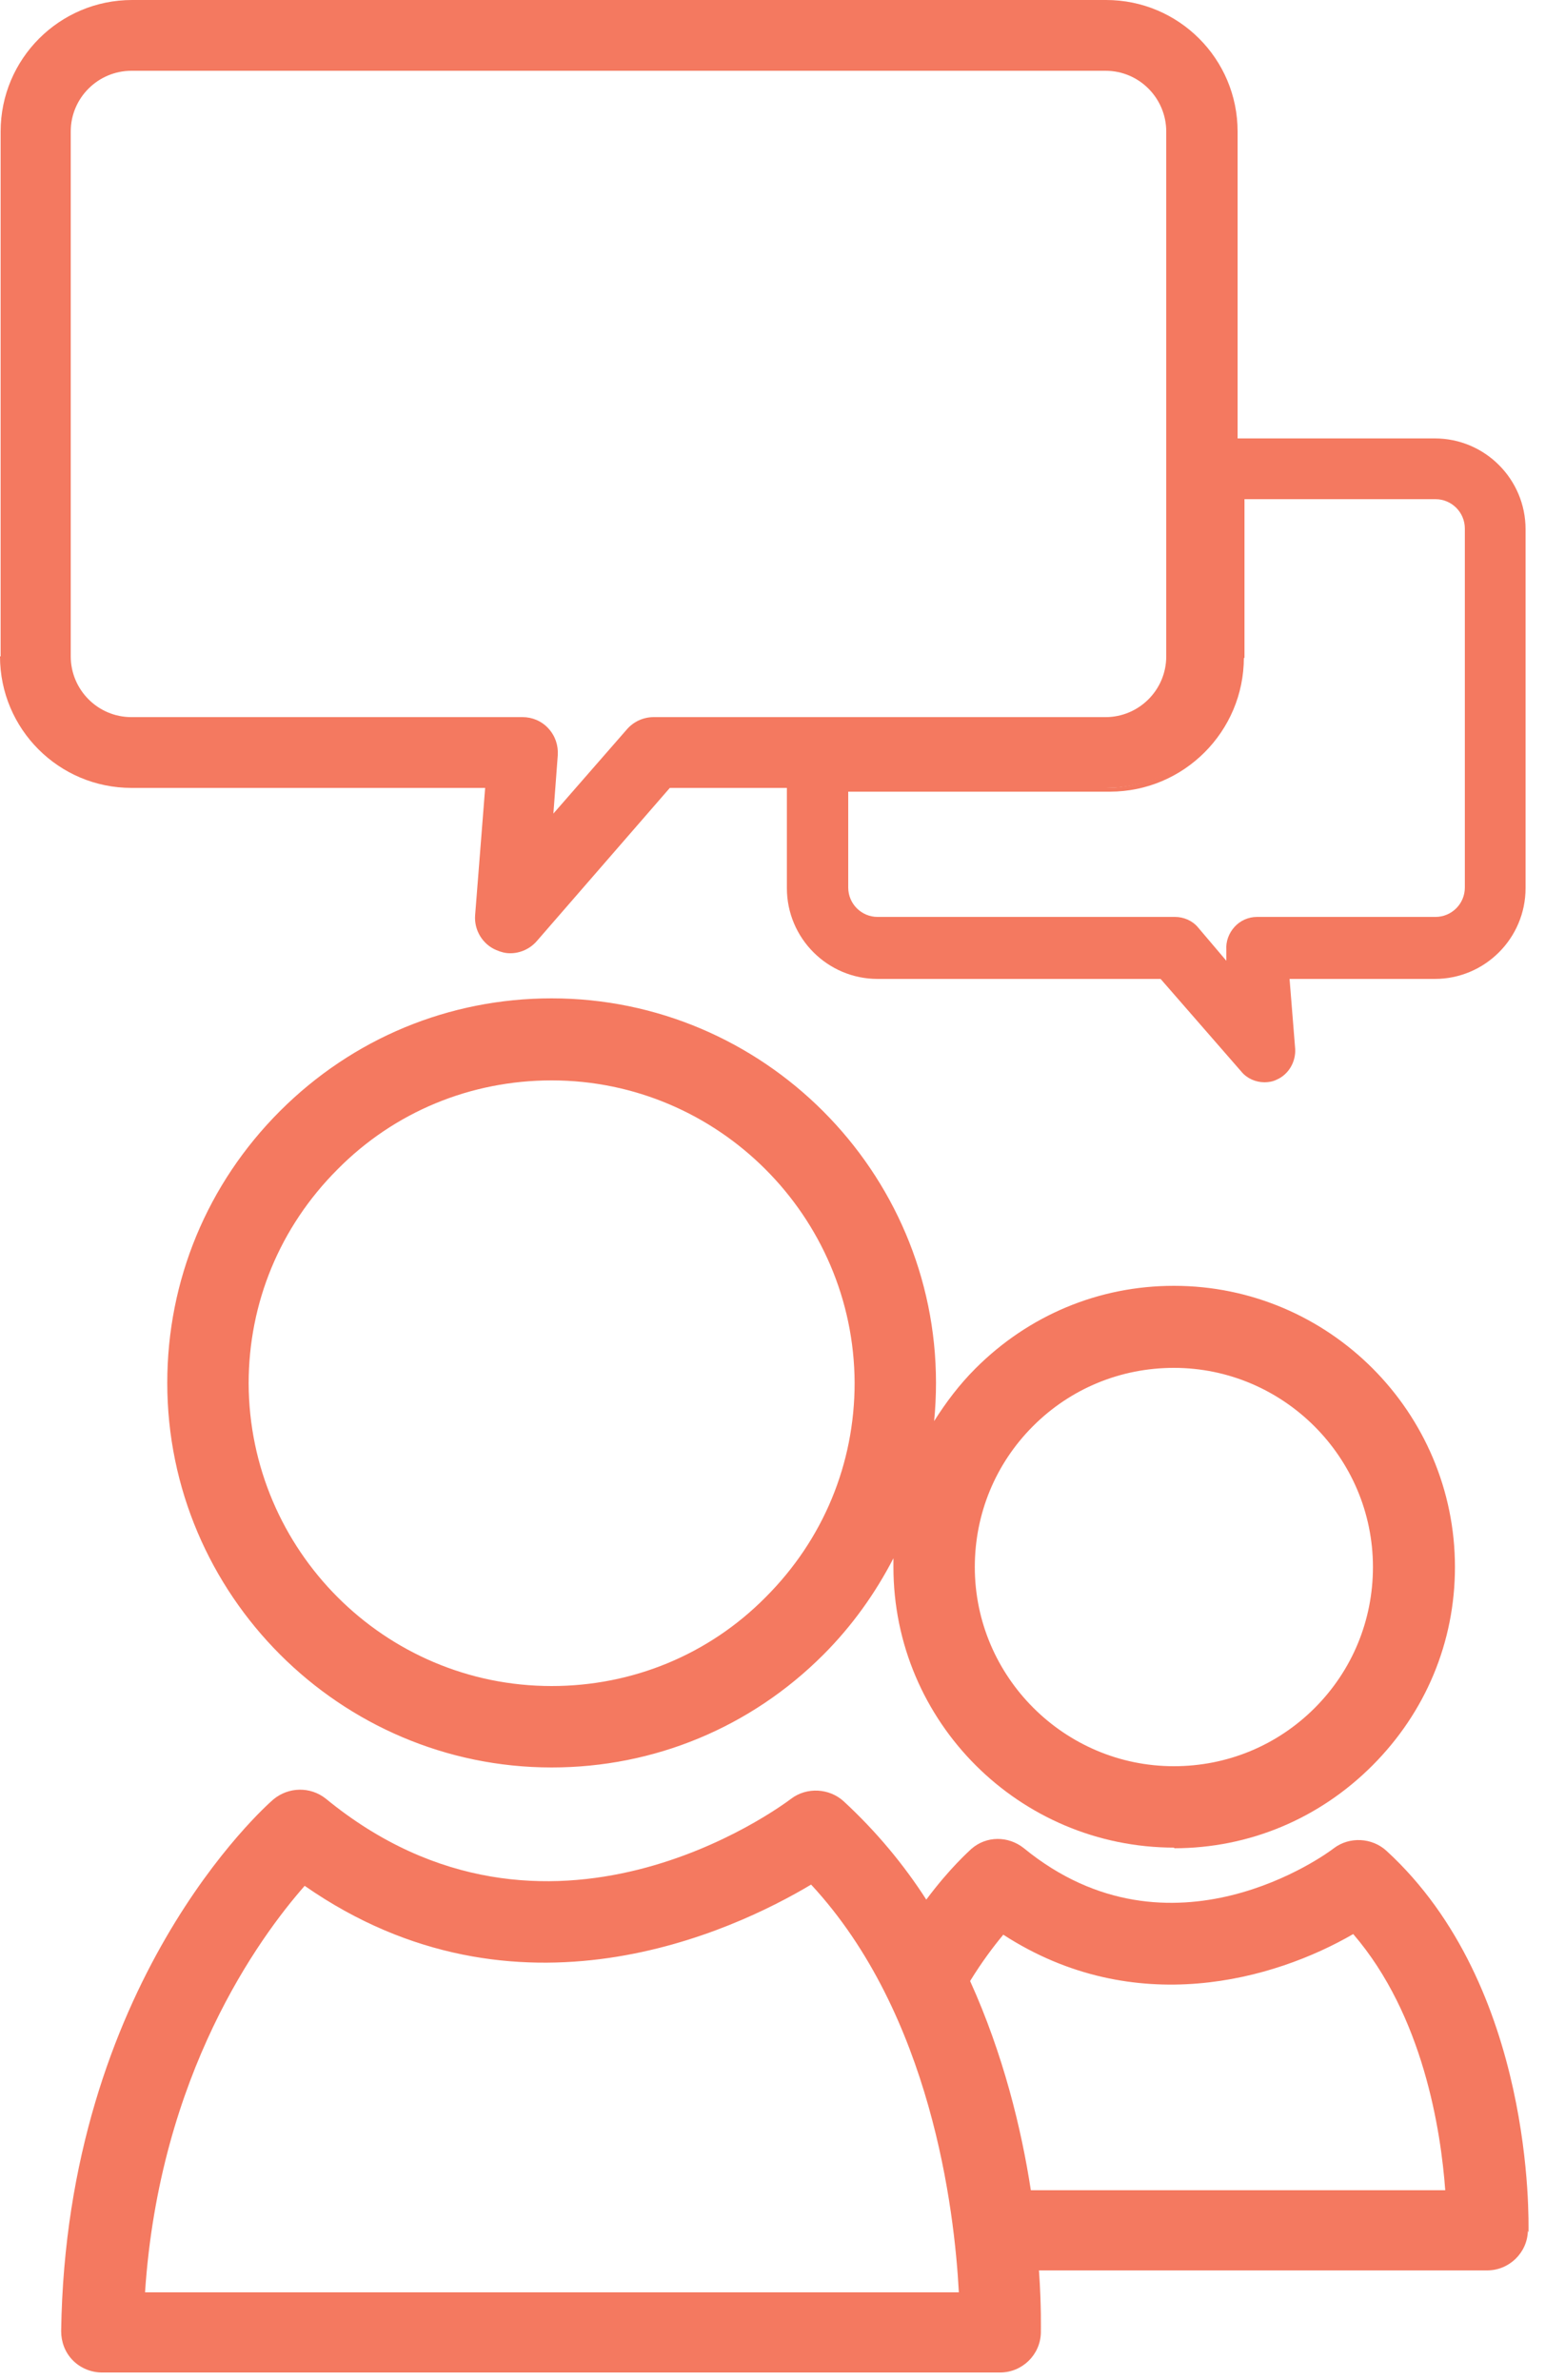
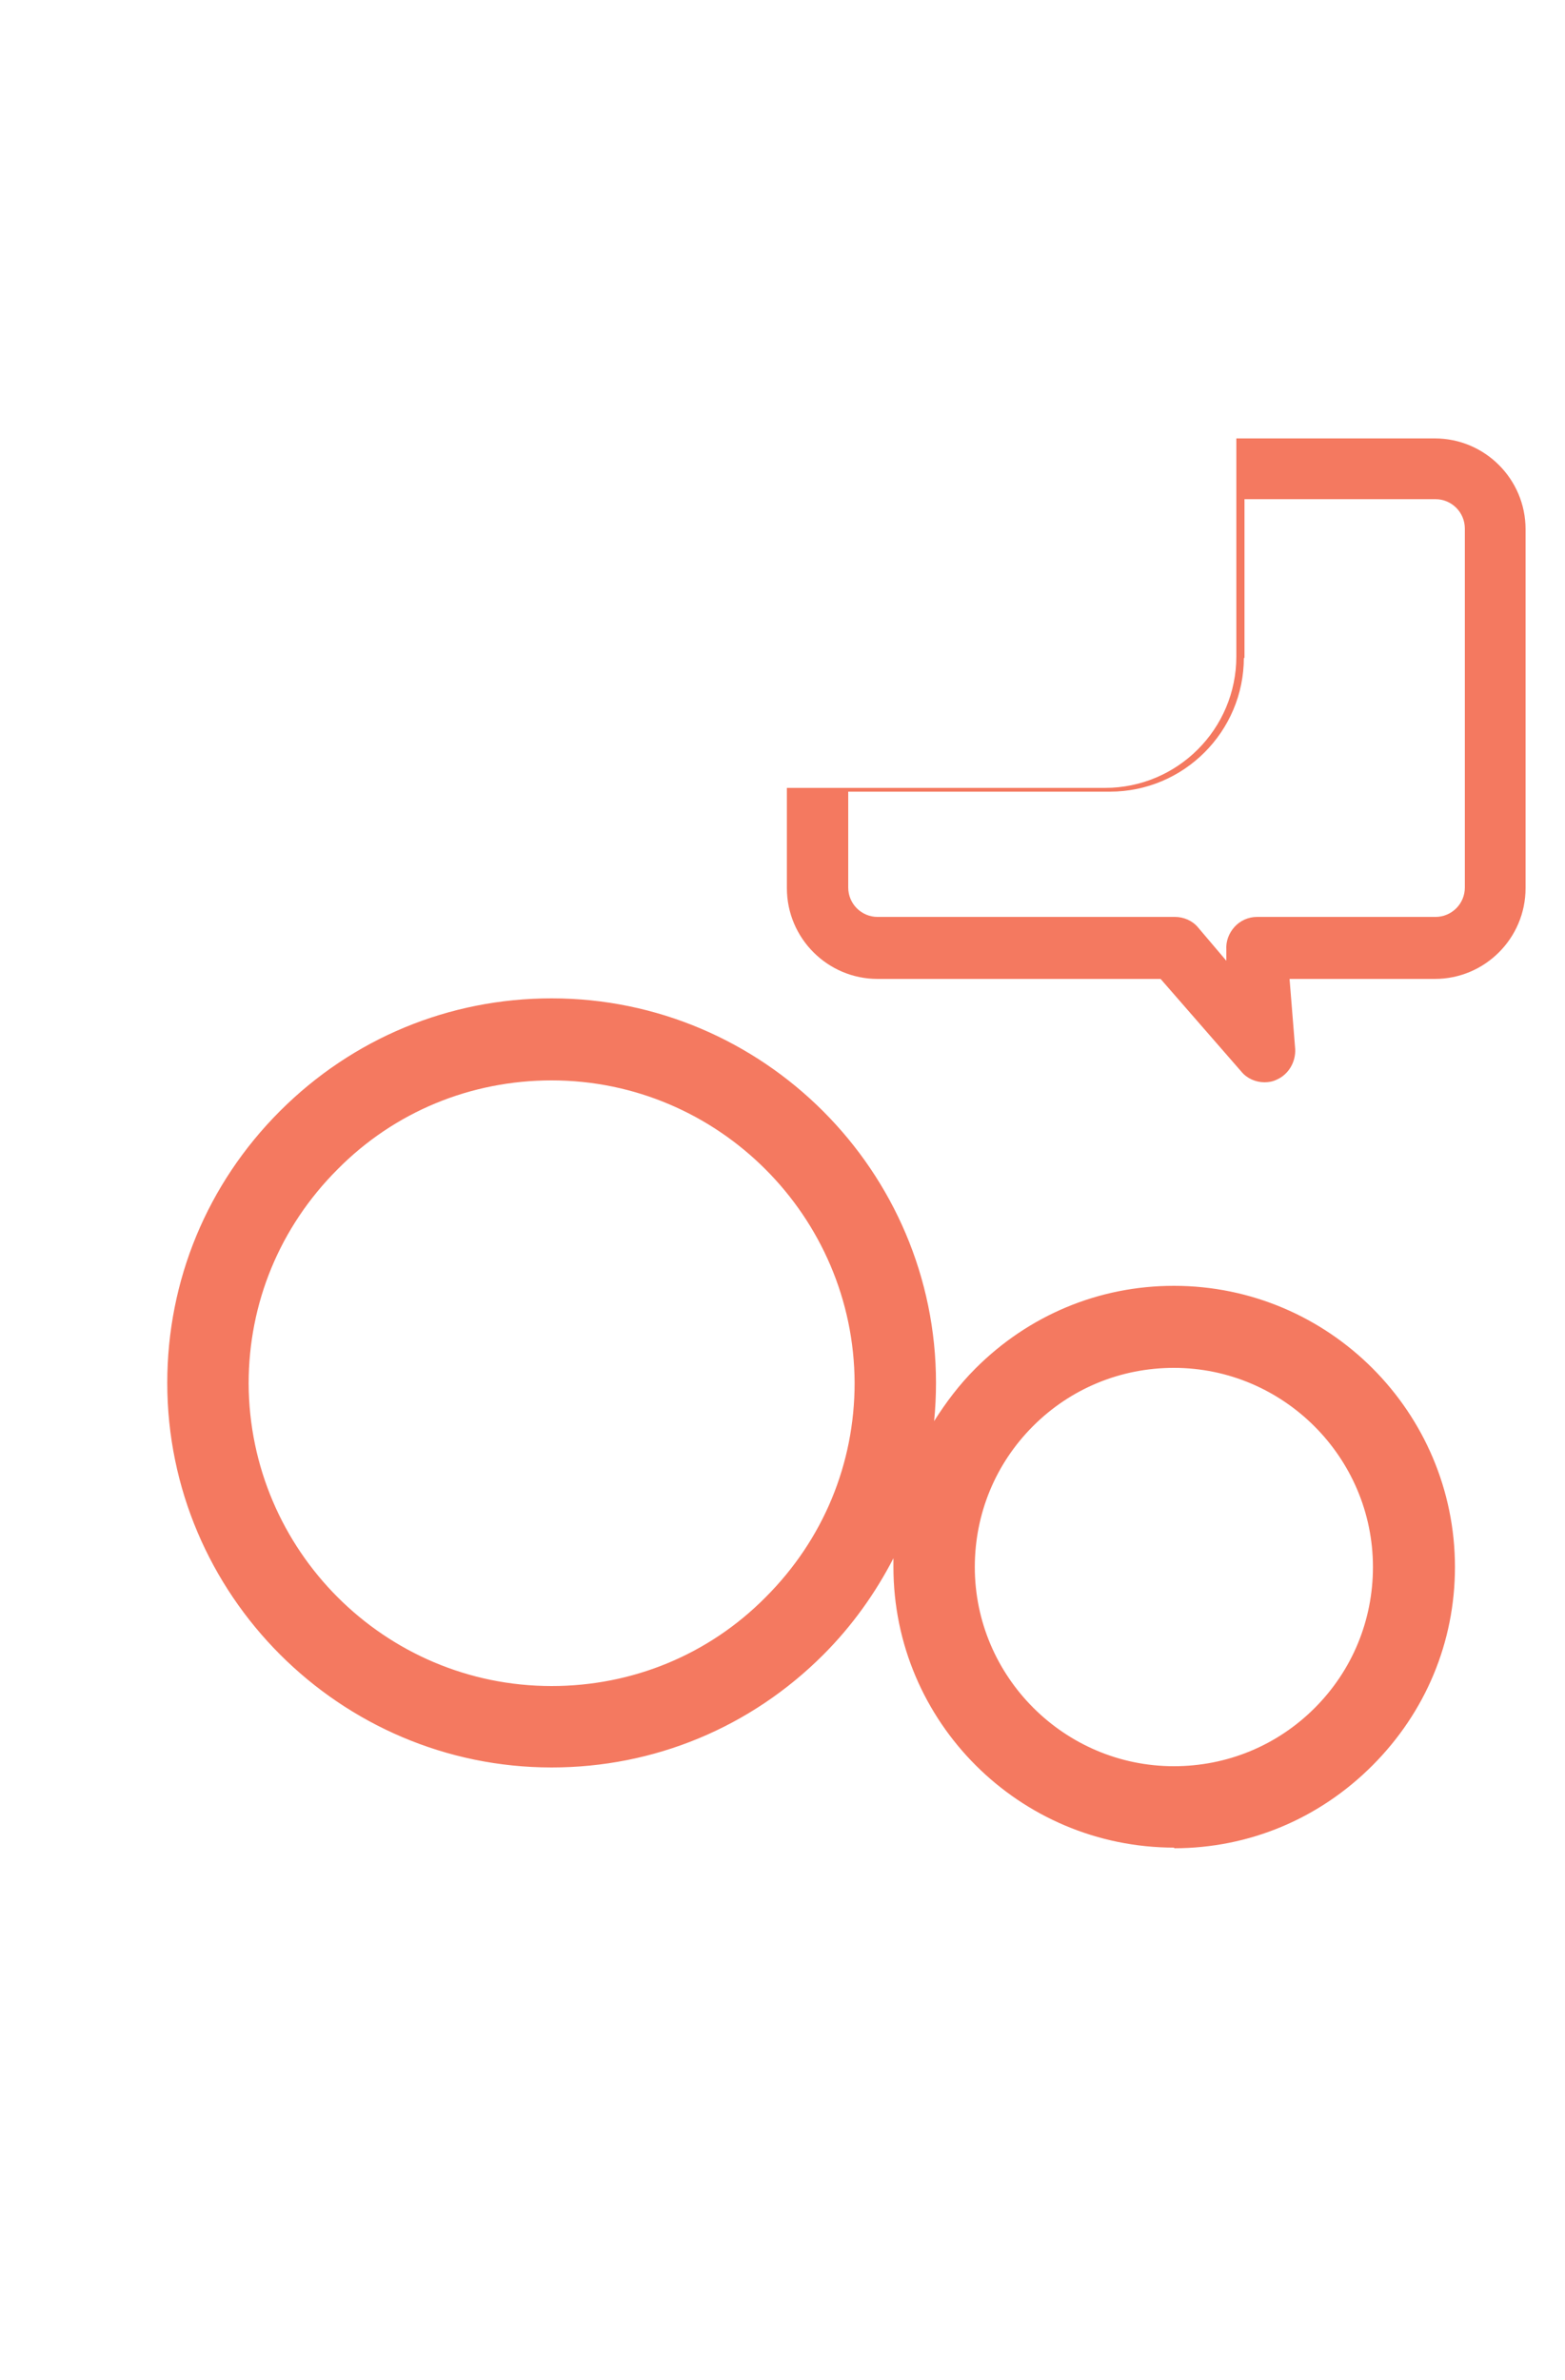
<svg xmlns="http://www.w3.org/2000/svg" width="25" height="38" viewBox="0 0 25 38" fill="none">
-   <path d="M24.417 35.64C24.417 35.48 24.517 31.72 22.147 29.55C21.917 29.34 21.557 29.32 21.307 29.51C21.207 29.59 18.707 31.43 16.357 29.51C16.107 29.31 15.757 29.31 15.517 29.52C15.487 29.55 15.177 29.82 14.797 30.33C14.437 29.77 13.997 29.24 13.477 28.76C13.247 28.55 12.887 28.53 12.637 28.72C12.477 28.84 8.747 31.62 5.207 28.72C4.957 28.52 4.607 28.53 4.367 28.73C4.227 28.85 1.057 31.67 0.977 37.22C0.977 37.39 1.037 37.56 1.167 37.69C1.287 37.81 1.457 37.88 1.627 37.88H15.977C16.327 37.88 16.617 37.6 16.627 37.25C16.627 37.2 16.637 36.82 16.597 36.25H23.757C24.107 36.25 24.397 35.97 24.407 35.62L24.417 35.64ZM2.317 36.6C2.547 33.12 4.137 30.94 4.867 30.11C8.257 32.47 11.717 30.83 12.957 30.09C14.877 32.16 15.247 35.28 15.317 36.6H2.307H2.317ZM16.467 34.97C16.317 33.99 16.027 32.8 15.497 31.63C15.687 31.32 15.877 31.07 16.027 30.89C18.127 32.25 20.357 31.61 21.617 30.88C22.737 32.18 23.017 34.02 23.087 34.97H16.467Z" fill="#F47960" />
  <path d="M17.66 12.58H12.57V14.18C12.57 14.98 13.22 15.63 14.02 15.63H18.54L19.83 17.11C19.92 17.22 20.06 17.28 20.2 17.28C20.26 17.28 20.33 17.27 20.39 17.24C20.58 17.16 20.7 16.96 20.69 16.75L20.6 15.63H22.92C23.72 15.63 24.37 14.98 24.37 14.18V8.45C24.37 7.65 23.72 7 22.92 7H19.75V10.48C19.75 11.64 18.81 12.58 17.65 12.58H17.66ZM19.88 10.51V7.97H22.93C23.19 7.97 23.4 8.18 23.4 8.44V14.17C23.4 14.43 23.19 14.64 22.93 14.64H20.08C19.94 14.64 19.81 14.7 19.72 14.8C19.63 14.9 19.58 15.03 19.59 15.17V15.34L19.14 14.81C19.05 14.7 18.91 14.64 18.77 14.64H14.02C13.76 14.64 13.55 14.43 13.55 14.17V12.64H17.73C18.91 12.64 19.87 11.68 19.87 10.5L19.88 10.51Z" fill="#F47960" />
-   <path d="M0 10.48C0 11.64 0.94 12.58 2.1 12.58H7.75L7.59 14.61C7.57 14.85 7.71 15.08 7.93 15.17C8 15.2 8.07 15.22 8.15 15.22C8.31 15.22 8.47 15.15 8.58 15.02L10.7 12.58H17.67C18.83 12.58 19.77 11.64 19.77 10.48V2.1C19.77 0.94 18.83 0 17.67 0H2.11C0.95 0 0.01 0.94 0.01 2.1V10.48H0ZM1.13 2.1C1.13 1.56 1.57 1.13 2.1 1.13H17.66C18.2 1.13 18.63 1.57 18.63 2.1V10.48C18.63 11.02 18.19 11.45 17.66 11.45H10.44C10.28 11.45 10.12 11.52 10.01 11.65L8.84 12.99L8.91 12.06C8.92 11.9 8.87 11.75 8.76 11.63C8.65 11.51 8.5 11.45 8.35 11.45H2.1C1.56 11.45 1.13 11.01 1.13 10.48V2.1Z" fill="#F47960" />
  <path d="M18.752 29.51C19.952 29.51 21.072 29.04 21.922 28.19C22.772 27.34 23.242 26.22 23.242 25.02C23.242 22.55 21.232 20.53 18.752 20.53C17.552 20.53 16.432 21 15.582 21.85C15.322 22.11 15.112 22.39 14.922 22.69C14.942 22.49 14.952 22.28 14.952 22.08C14.952 18.7 12.192 15.94 8.812 15.94C7.172 15.94 5.632 16.58 4.472 17.74C3.312 18.9 2.672 20.44 2.672 22.08C2.672 25.46 5.432 28.22 8.812 28.22C10.452 28.22 11.992 27.58 13.152 26.42C13.612 25.96 13.982 25.44 14.272 24.88C14.272 24.92 14.272 24.97 14.272 25.02C14.272 27.49 16.282 29.5 18.762 29.5L18.752 29.51ZM16.502 22.77C17.102 22.17 17.902 21.84 18.752 21.84C20.502 21.84 21.932 23.27 21.932 25.02C21.932 25.87 21.602 26.67 21.002 27.27C20.402 27.87 19.602 28.2 18.752 28.2C17.002 28.2 15.572 26.77 15.572 25.02C15.572 24.17 15.902 23.37 16.502 22.77ZM12.232 25.5C11.322 26.42 10.102 26.92 8.812 26.92C6.142 26.92 3.982 24.75 3.972 22.09C3.972 20.8 4.472 19.59 5.392 18.67C6.302 17.75 7.522 17.25 8.812 17.25C11.472 17.25 13.642 19.42 13.652 22.08C13.652 23.37 13.152 24.58 12.232 25.5Z" fill="#F47960" />
</svg>